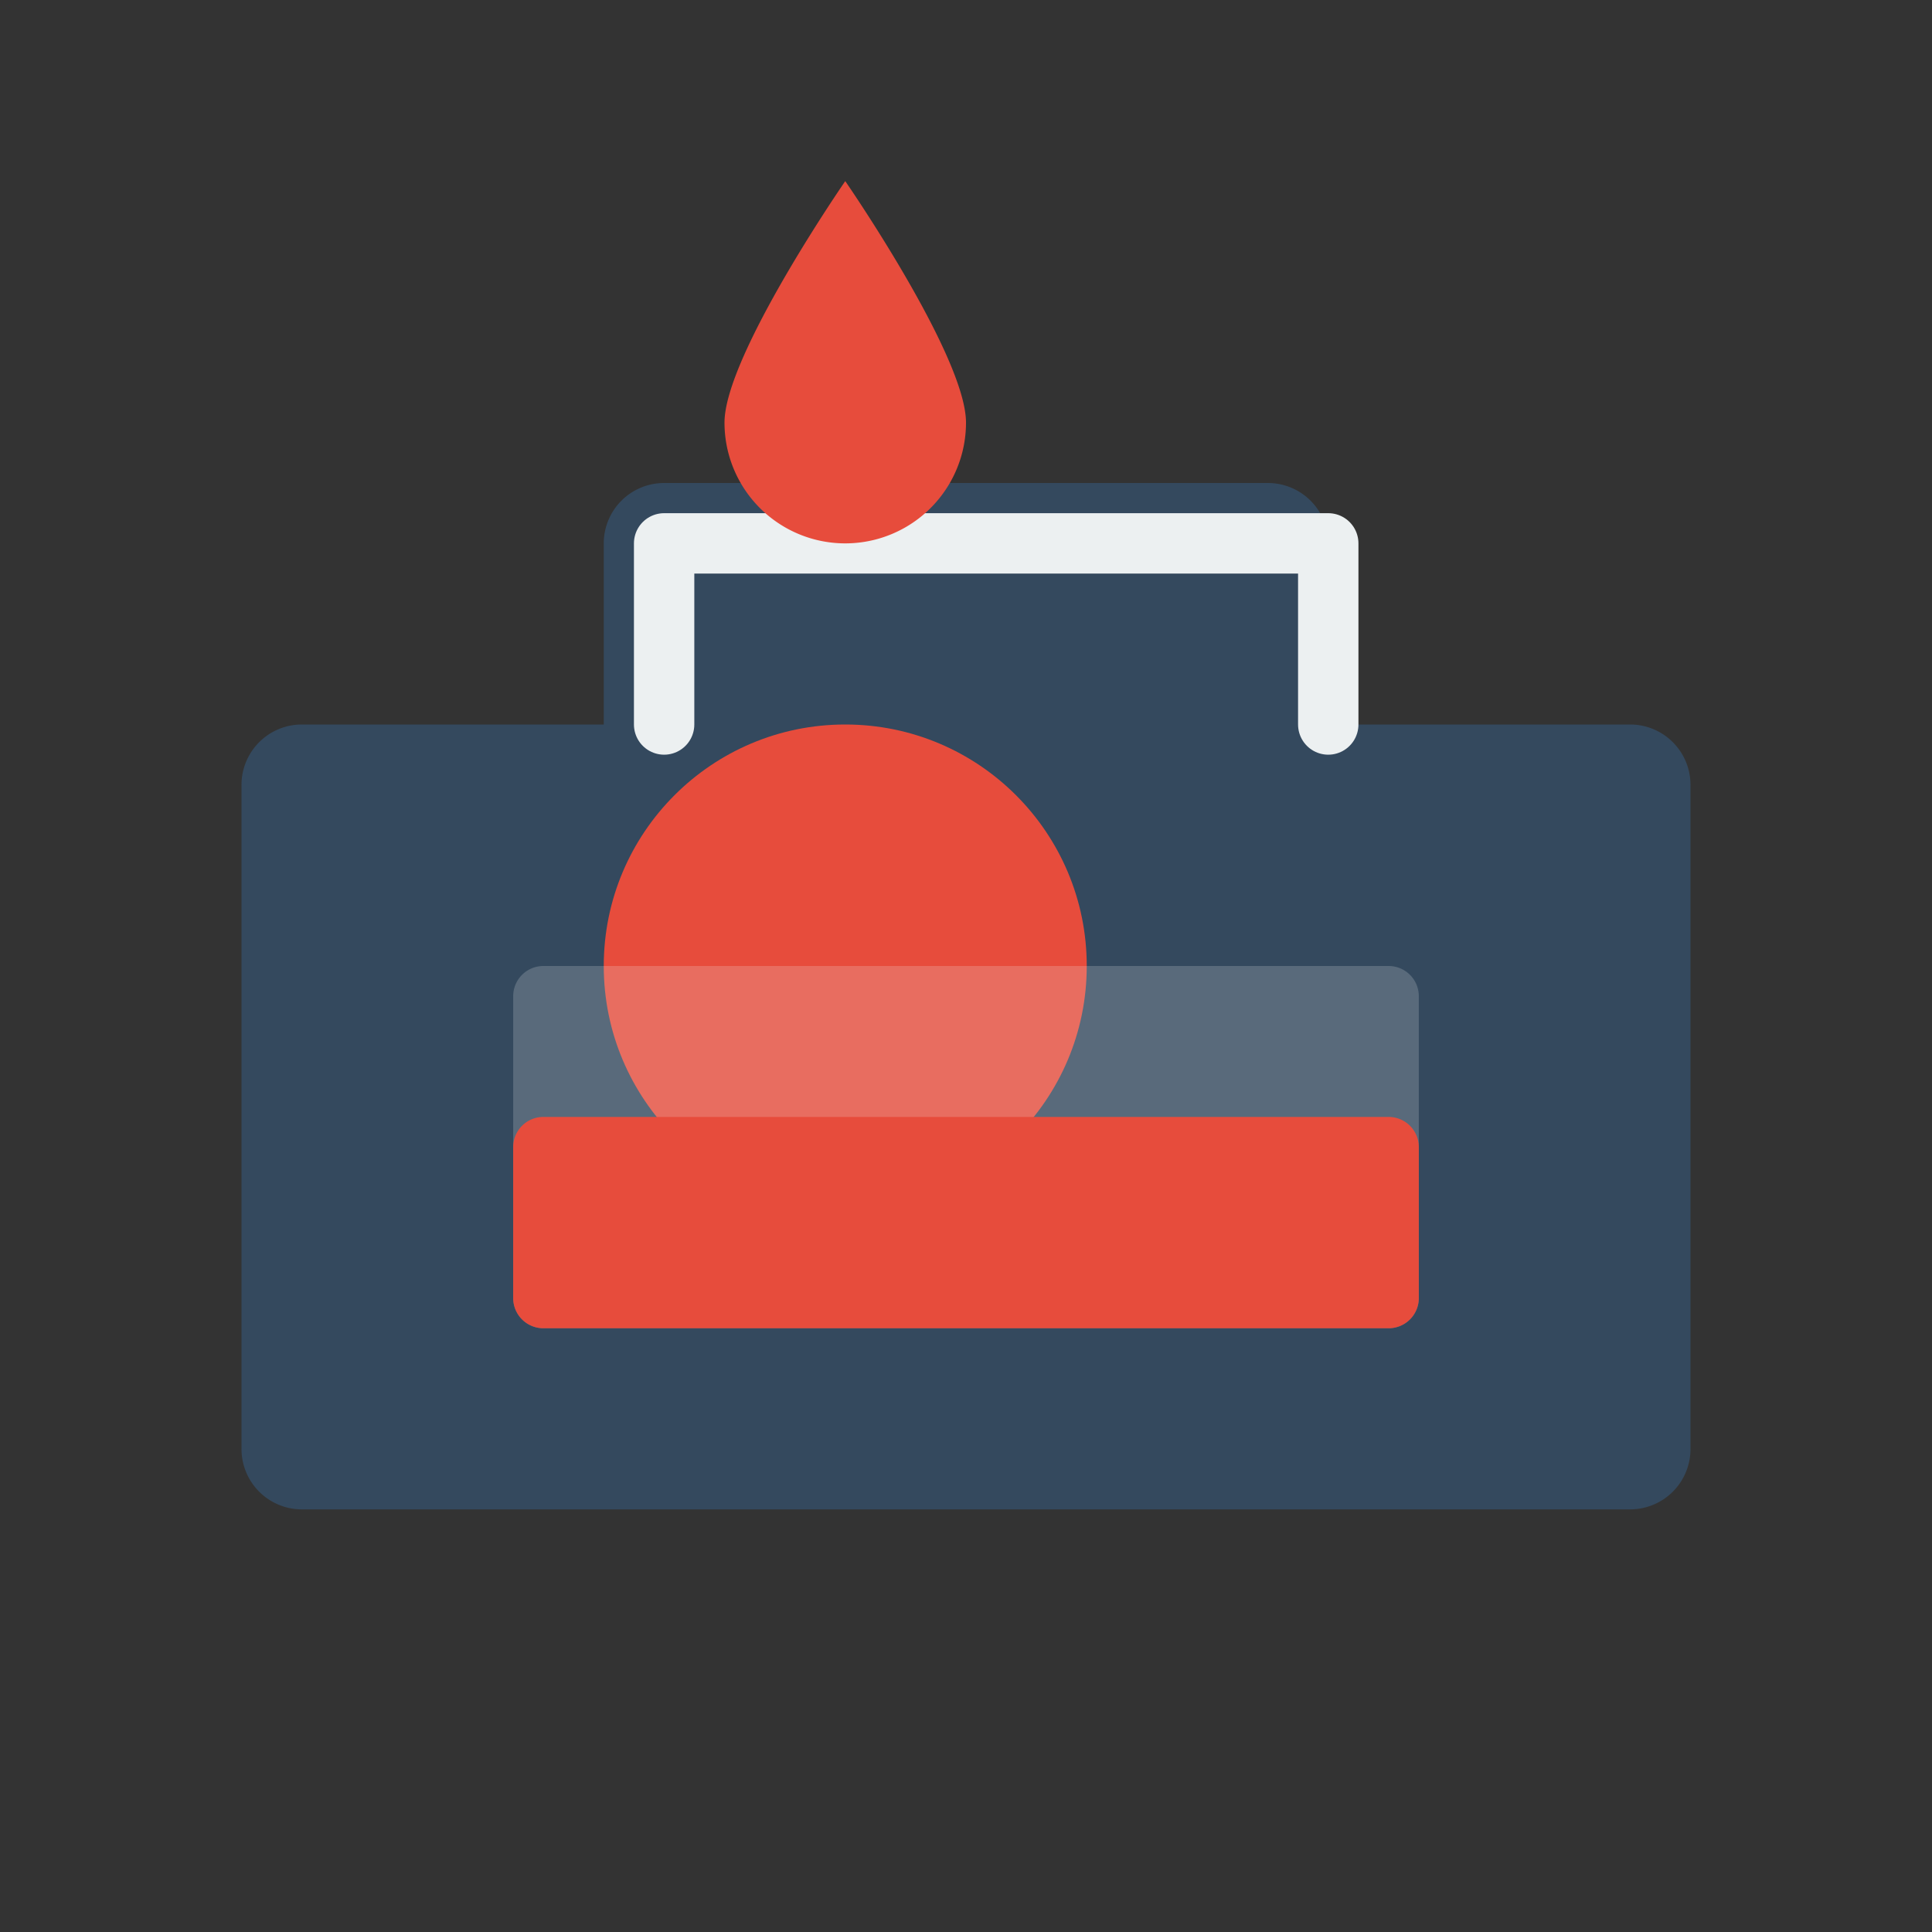
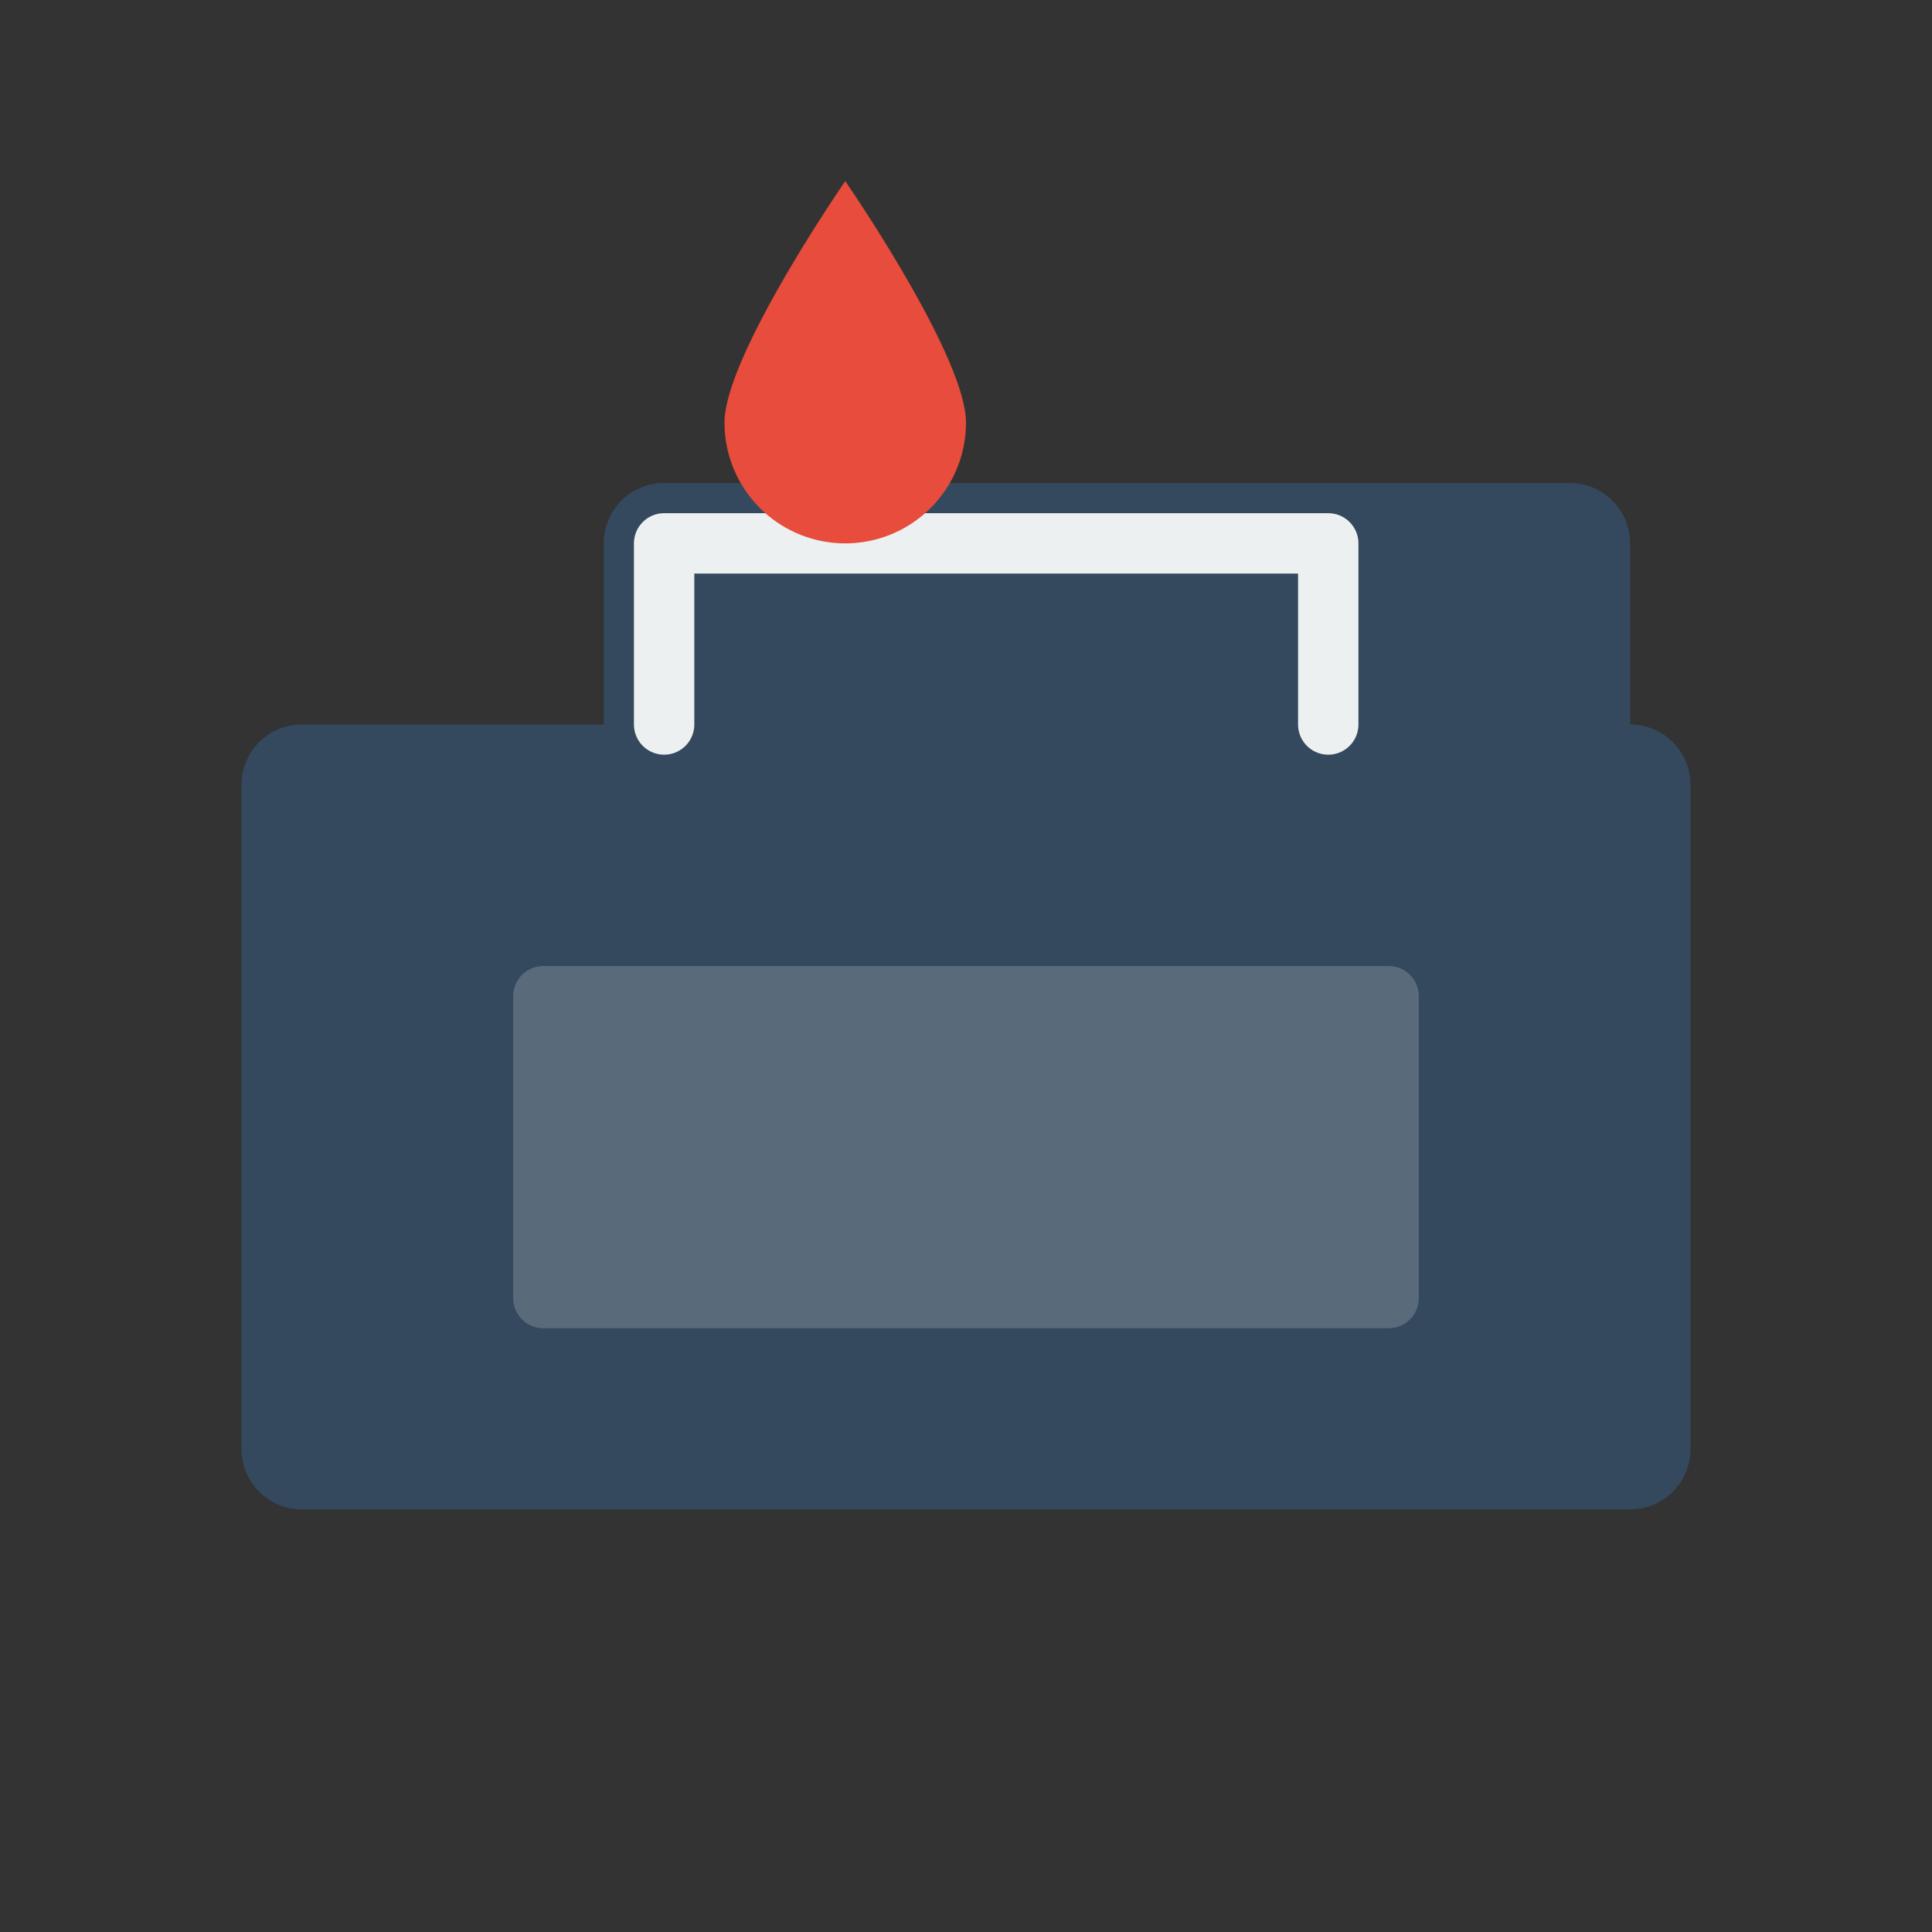
<svg xmlns="http://www.w3.org/2000/svg" viewBox="0 0 64 64" width="64" height="64">
  <rect x="0" y="0" width="64" height="64" fill="#333333" stroke="none" />
  <g>
-     <path d="M54,24H44V18a2,2,0,0,0-2-2H22a2,2,0,0,0-2,2v6H10a2,2,0,0,0-2,2V48a2,2,0,0,0,2,2H54a2,2,0,0,0,2-2V26A2,2,0,0,0,54,24Z" fill="#34495e" />
+     <path d="M54,24V18a2,2,0,0,0-2-2H22a2,2,0,0,0-2,2v6H10a2,2,0,0,0-2,2V48a2,2,0,0,0,2,2H54a2,2,0,0,0,2-2V26A2,2,0,0,0,54,24Z" fill="#34495e" />
    <path d="M44,24V18H22v6" fill="none" stroke="#ecf0f1" stroke-linecap="round" stroke-linejoin="round" stroke-width="2" />
    <path d="M32,14a4,4,0,0,1-8,0c0-2.21,4-8,4-8S32,11.79,32,14Z" fill="#e74c3c" />
-     <circle cx="28" cy="32" r="8" fill="#e74c3c" />
    <path d="M46,44H18a1,1,0,0,1-1-1V33a1,1,0,0,1,1-1H46a1,1,0,0,1,1,1V43A1,1,0,0,1,46,44Z" fill="#ecf0f1" opacity="0.2" />
-     <path d="M46,44H18a1,1,0,0,1-1-1V38a1,1,0,0,1,1-1H46a1,1,0,0,1,1,1v5A1,1,0,0,1,46,44Z" fill="#e74c3c" />
  </g>
</svg>